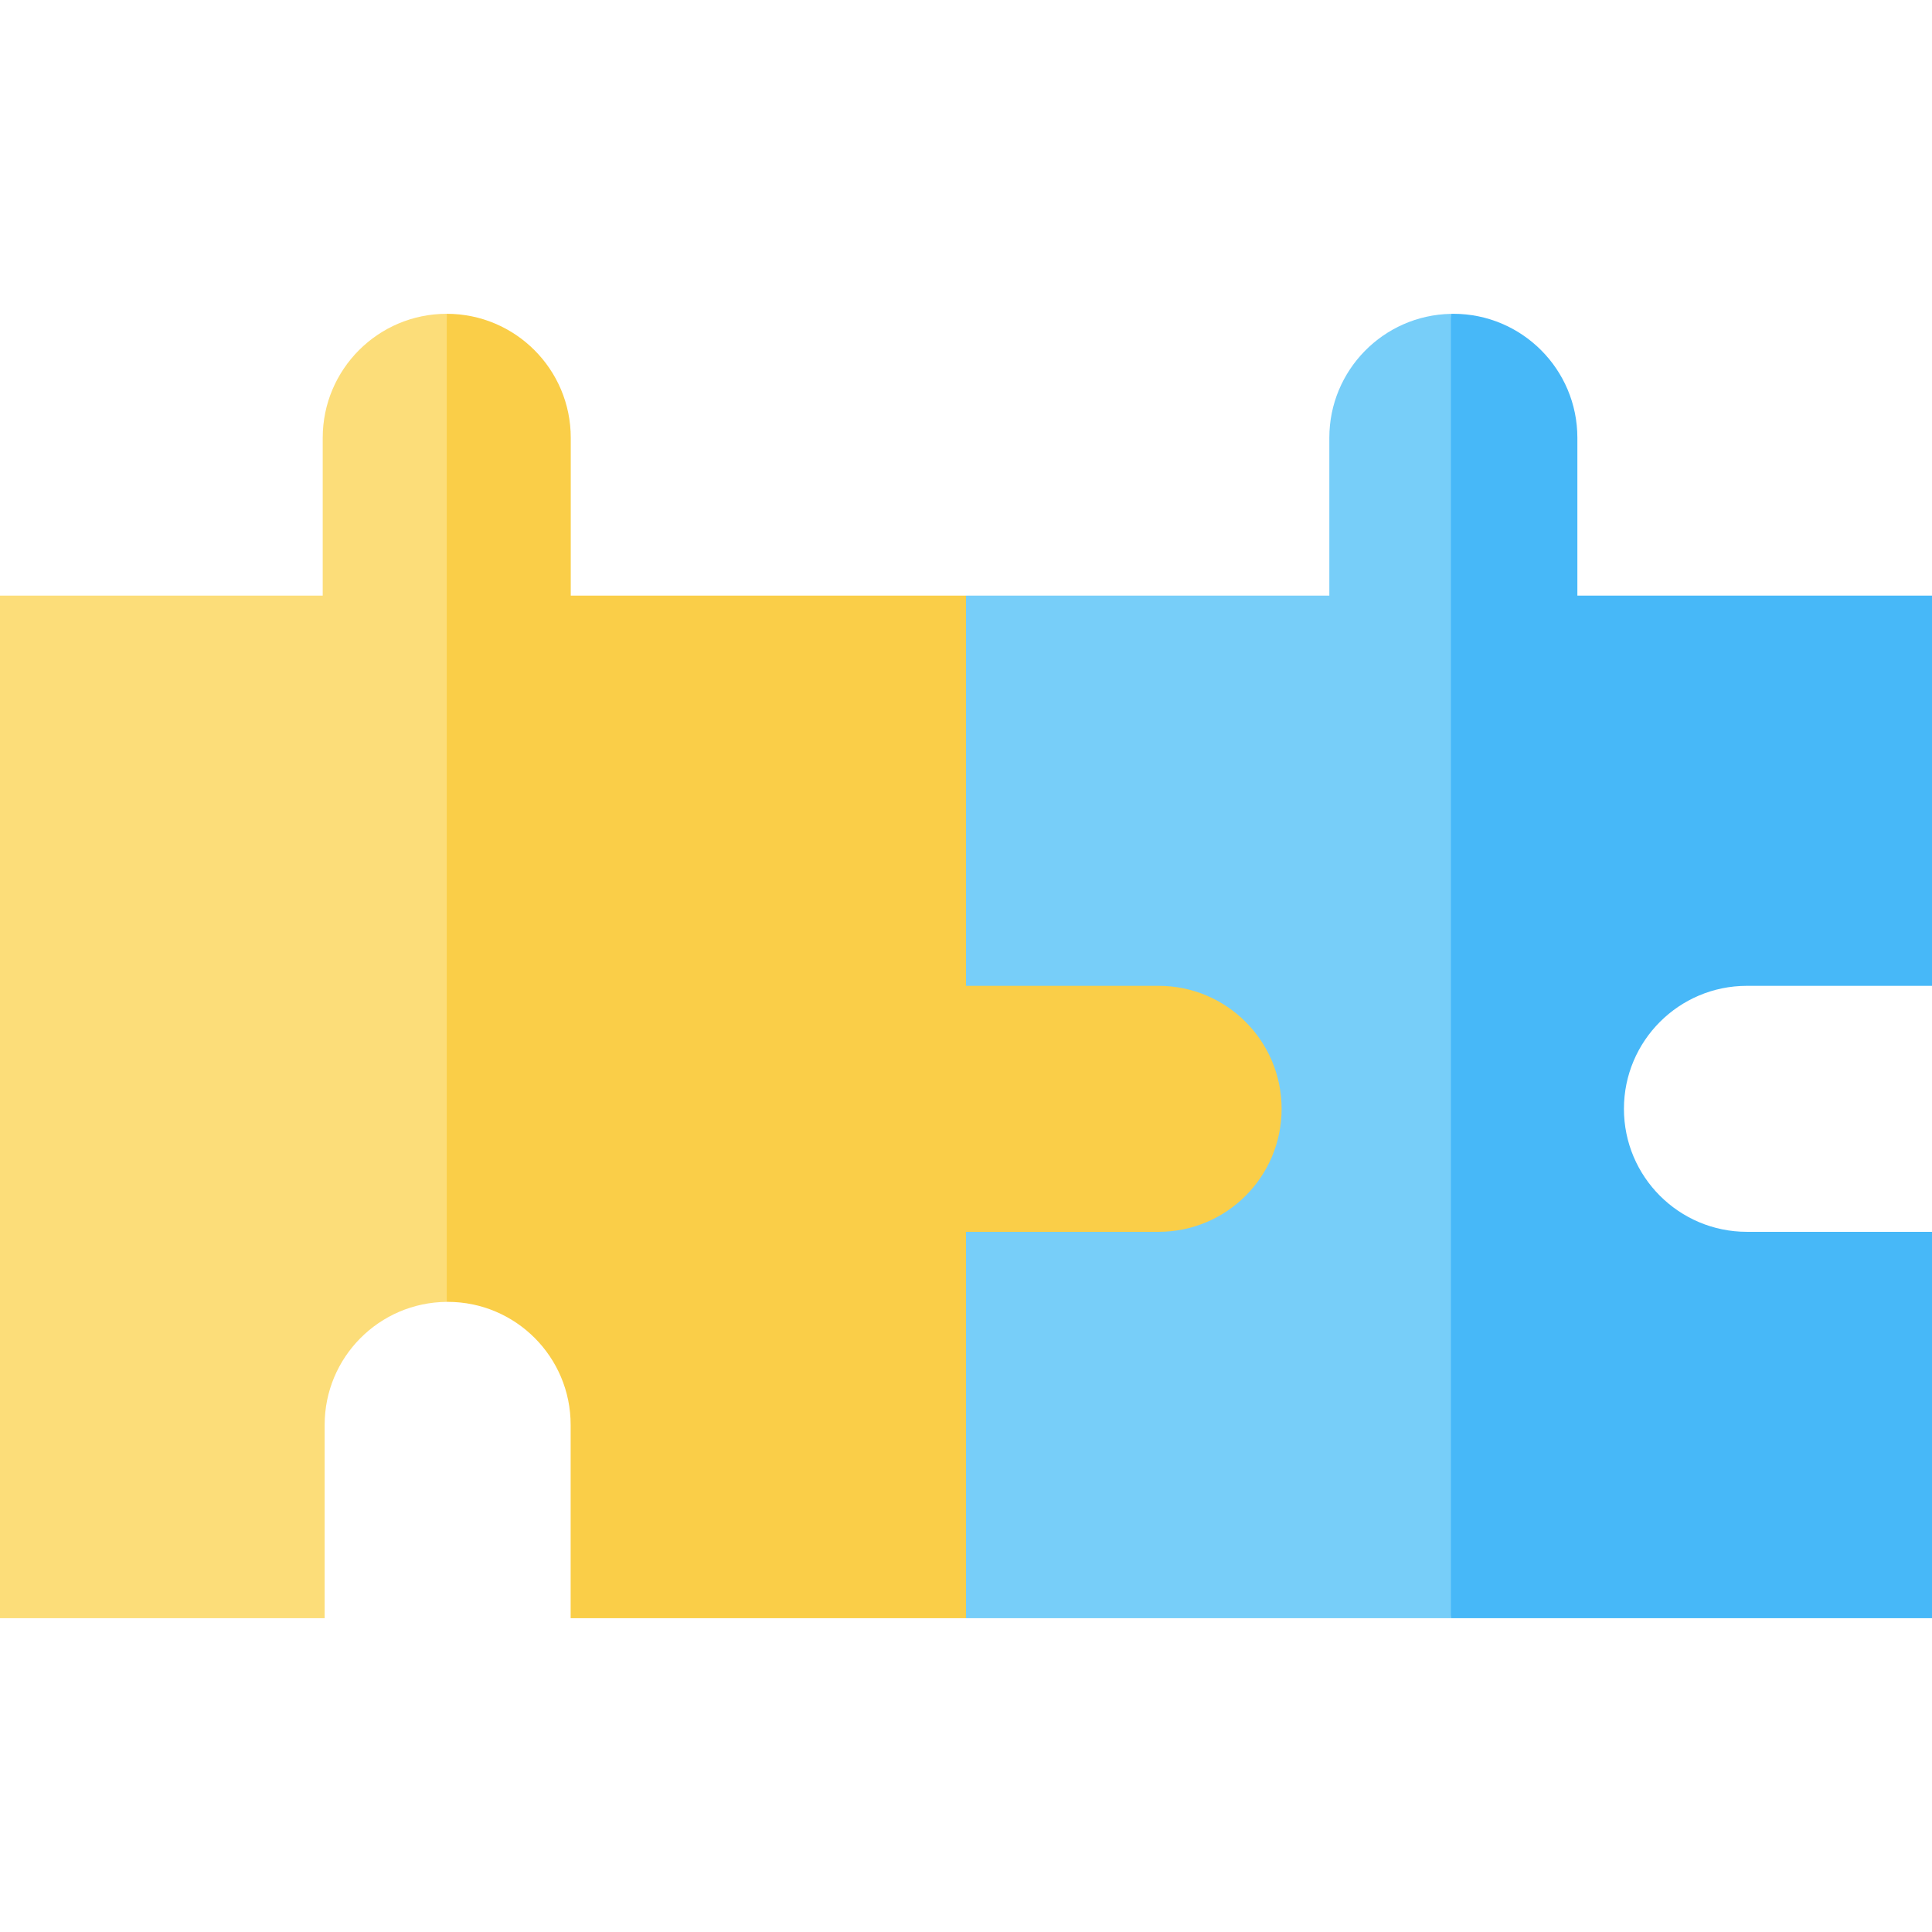
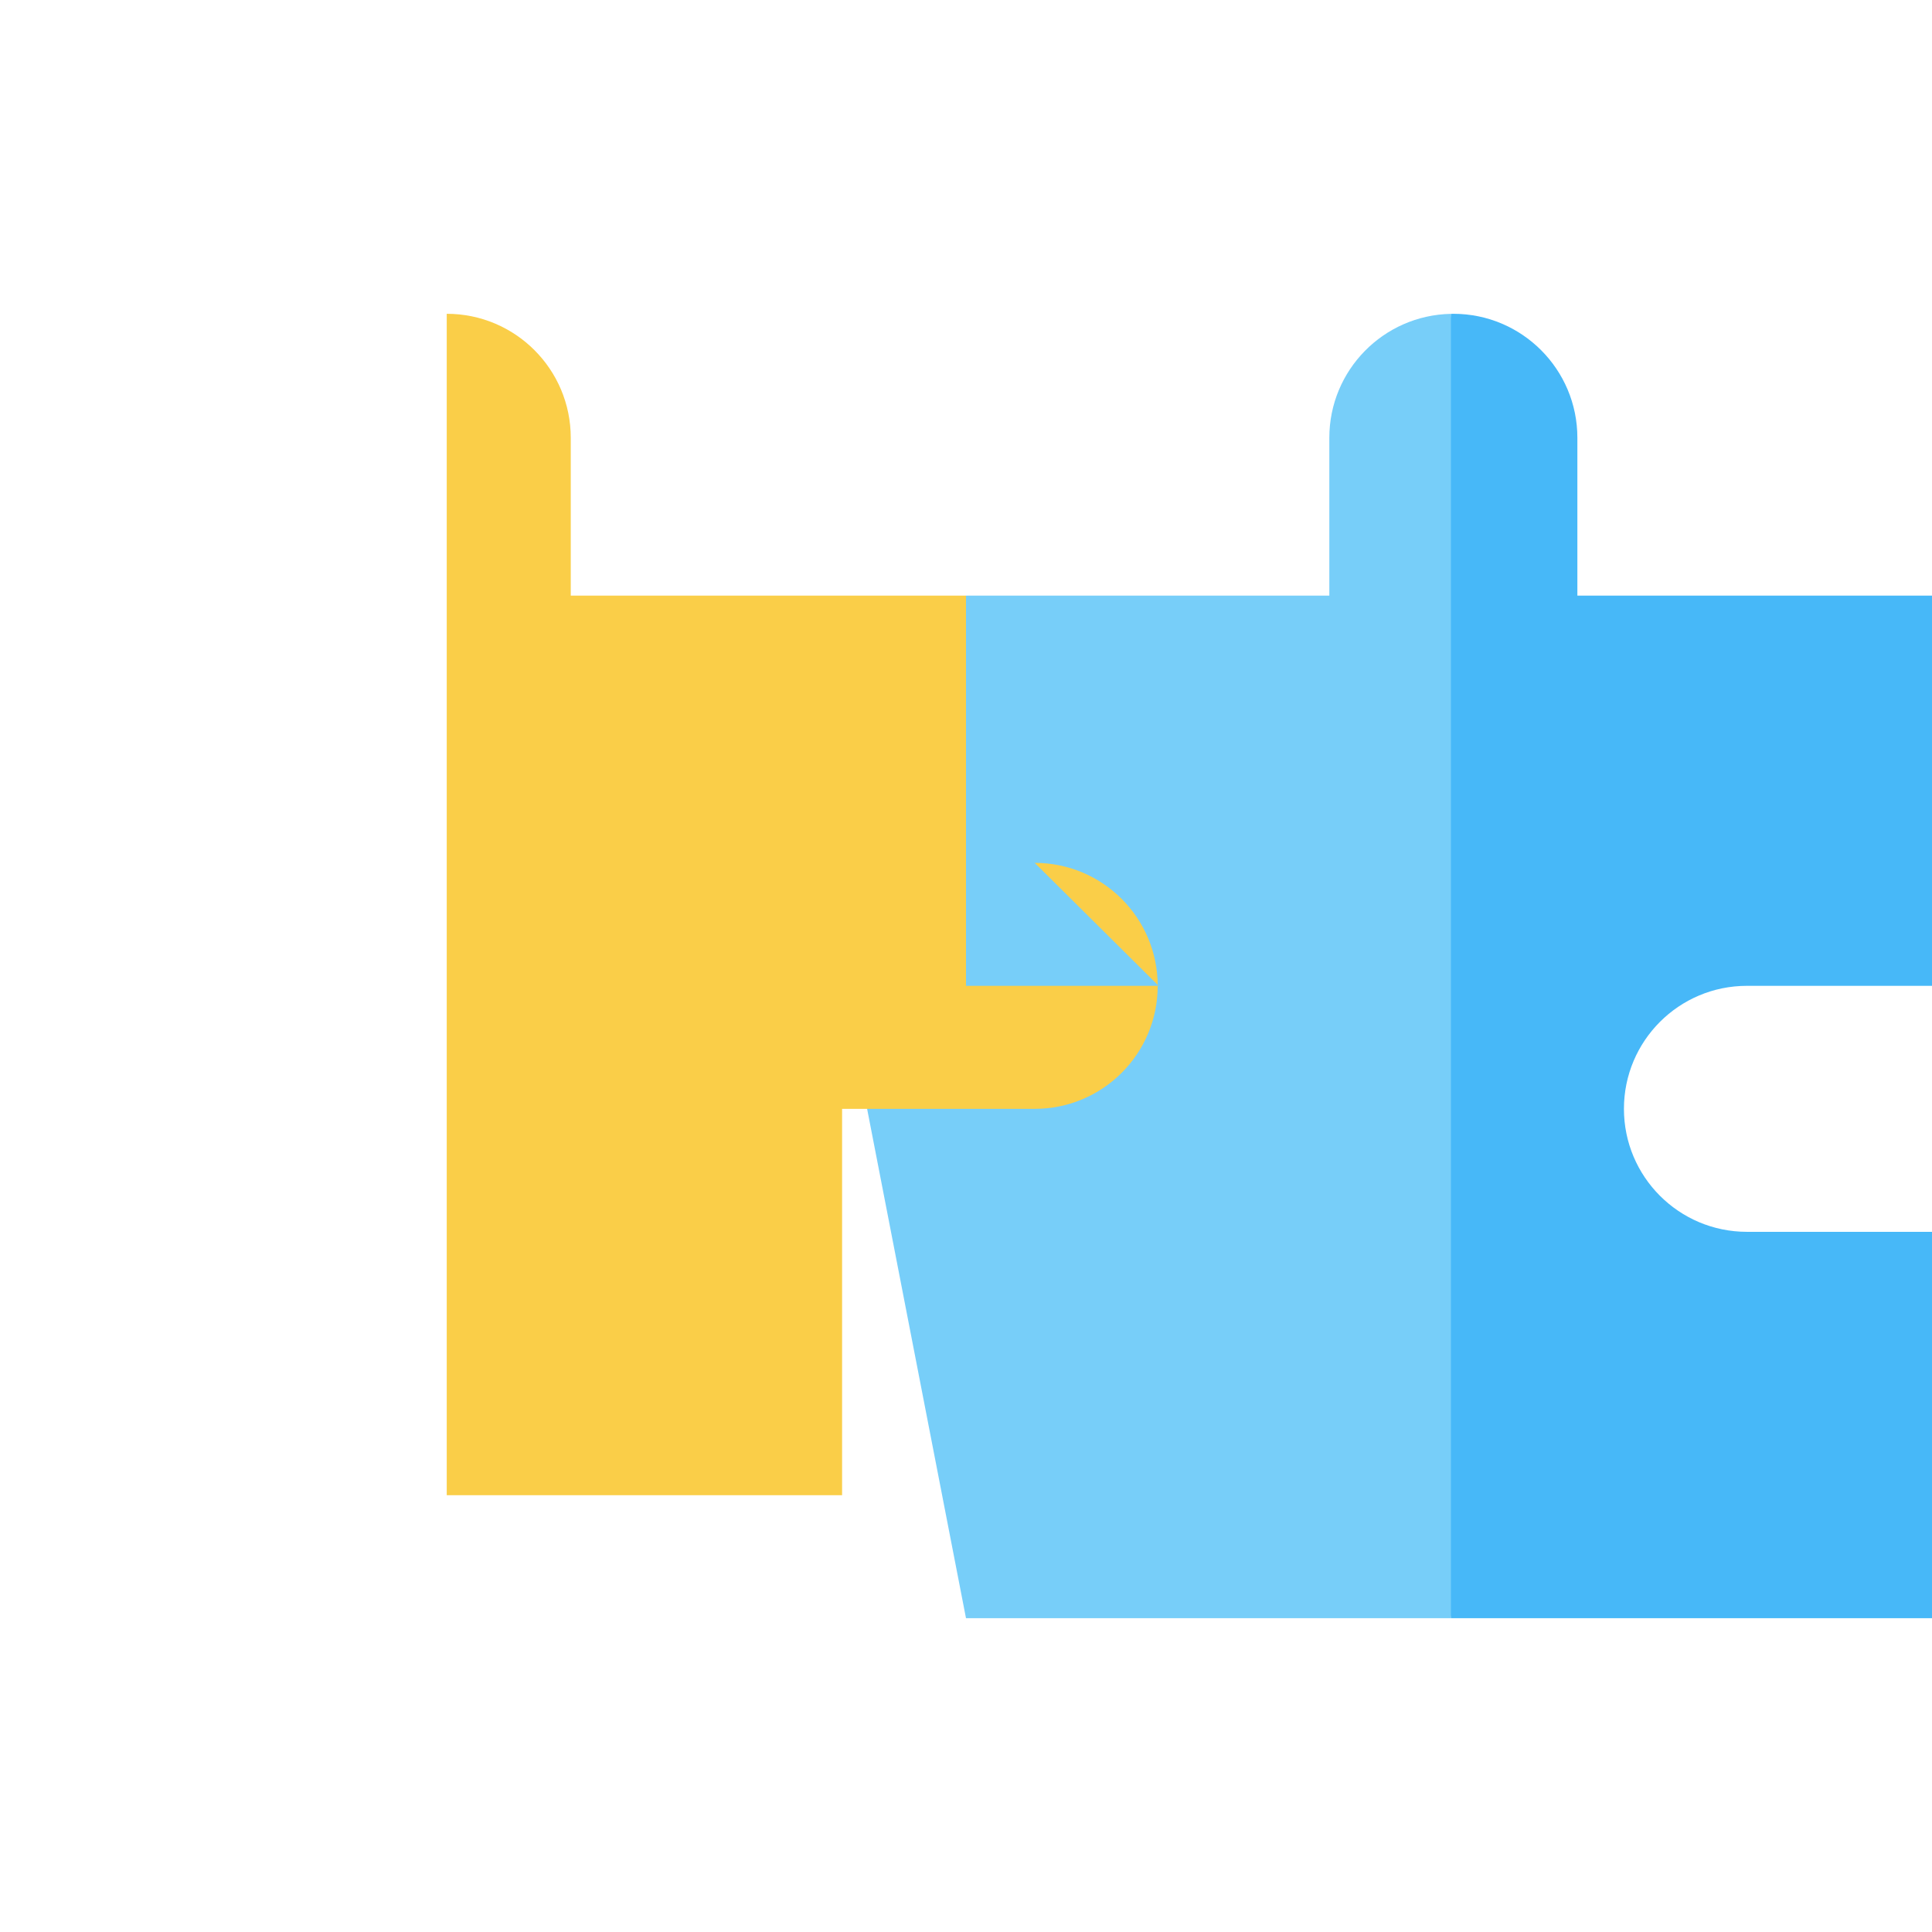
<svg xmlns="http://www.w3.org/2000/svg" id="Capa_1" height="512" viewBox="0 0 512 512" width="512">
  <g>
    <g>
      <path d="m352.287 116.025v41.816h-96.287l-26.207 136.01 26.207 134.99h128.506l18.027-139.896-18.027-205.77c-17.851.346-32.219 14.916-32.219 32.85z" fill="#77cef9" />
      <path d="m462.955 261.256h49.045v-103.415h-93.98v-41.816c0-18.152-14.715-32.866-32.866-32.866-.217 0-.431.012-.647.016v345.666h127.493v-102.394h-49.045c-18.002 0-32.595-14.594-32.595-32.595 0-18.002 14.593-32.596 32.595-32.596z" fill="#47b8f8" />
    </g>
    <g>
-       <path d="m85.524 116.025v41.816h-85.524v271h86.037v-51.241c0-17.921 14.463-32.458 32.353-32.589l20.724-92.671-20.724-169.181c-18.151 0-32.866 14.715-32.866 32.866z" fill="#fcdd79" />
-       <path d="m307.045 261.256h-51.045v-103.415h-104.743v-41.816c0-18.152-14.715-32.866-32.866-32.866v261.852c.081-.001.161-.006.242-.006 18.002 0 32.595 14.593 32.595 32.595v51.241h104.772v-102.394h51.045c18.002 0 32.595-14.594 32.595-32.595 0-18.002-14.593-32.596-32.595-32.596z" fill="#face48" />
+       <path d="m307.045 261.256h-51.045v-103.415h-104.743v-41.816c0-18.152-14.715-32.866-32.866-32.866v261.852v51.241h104.772v-102.394h51.045c18.002 0 32.595-14.594 32.595-32.595 0-18.002-14.593-32.596-32.595-32.596z" fill="#face48" />
    </g>
  </g>
</svg>